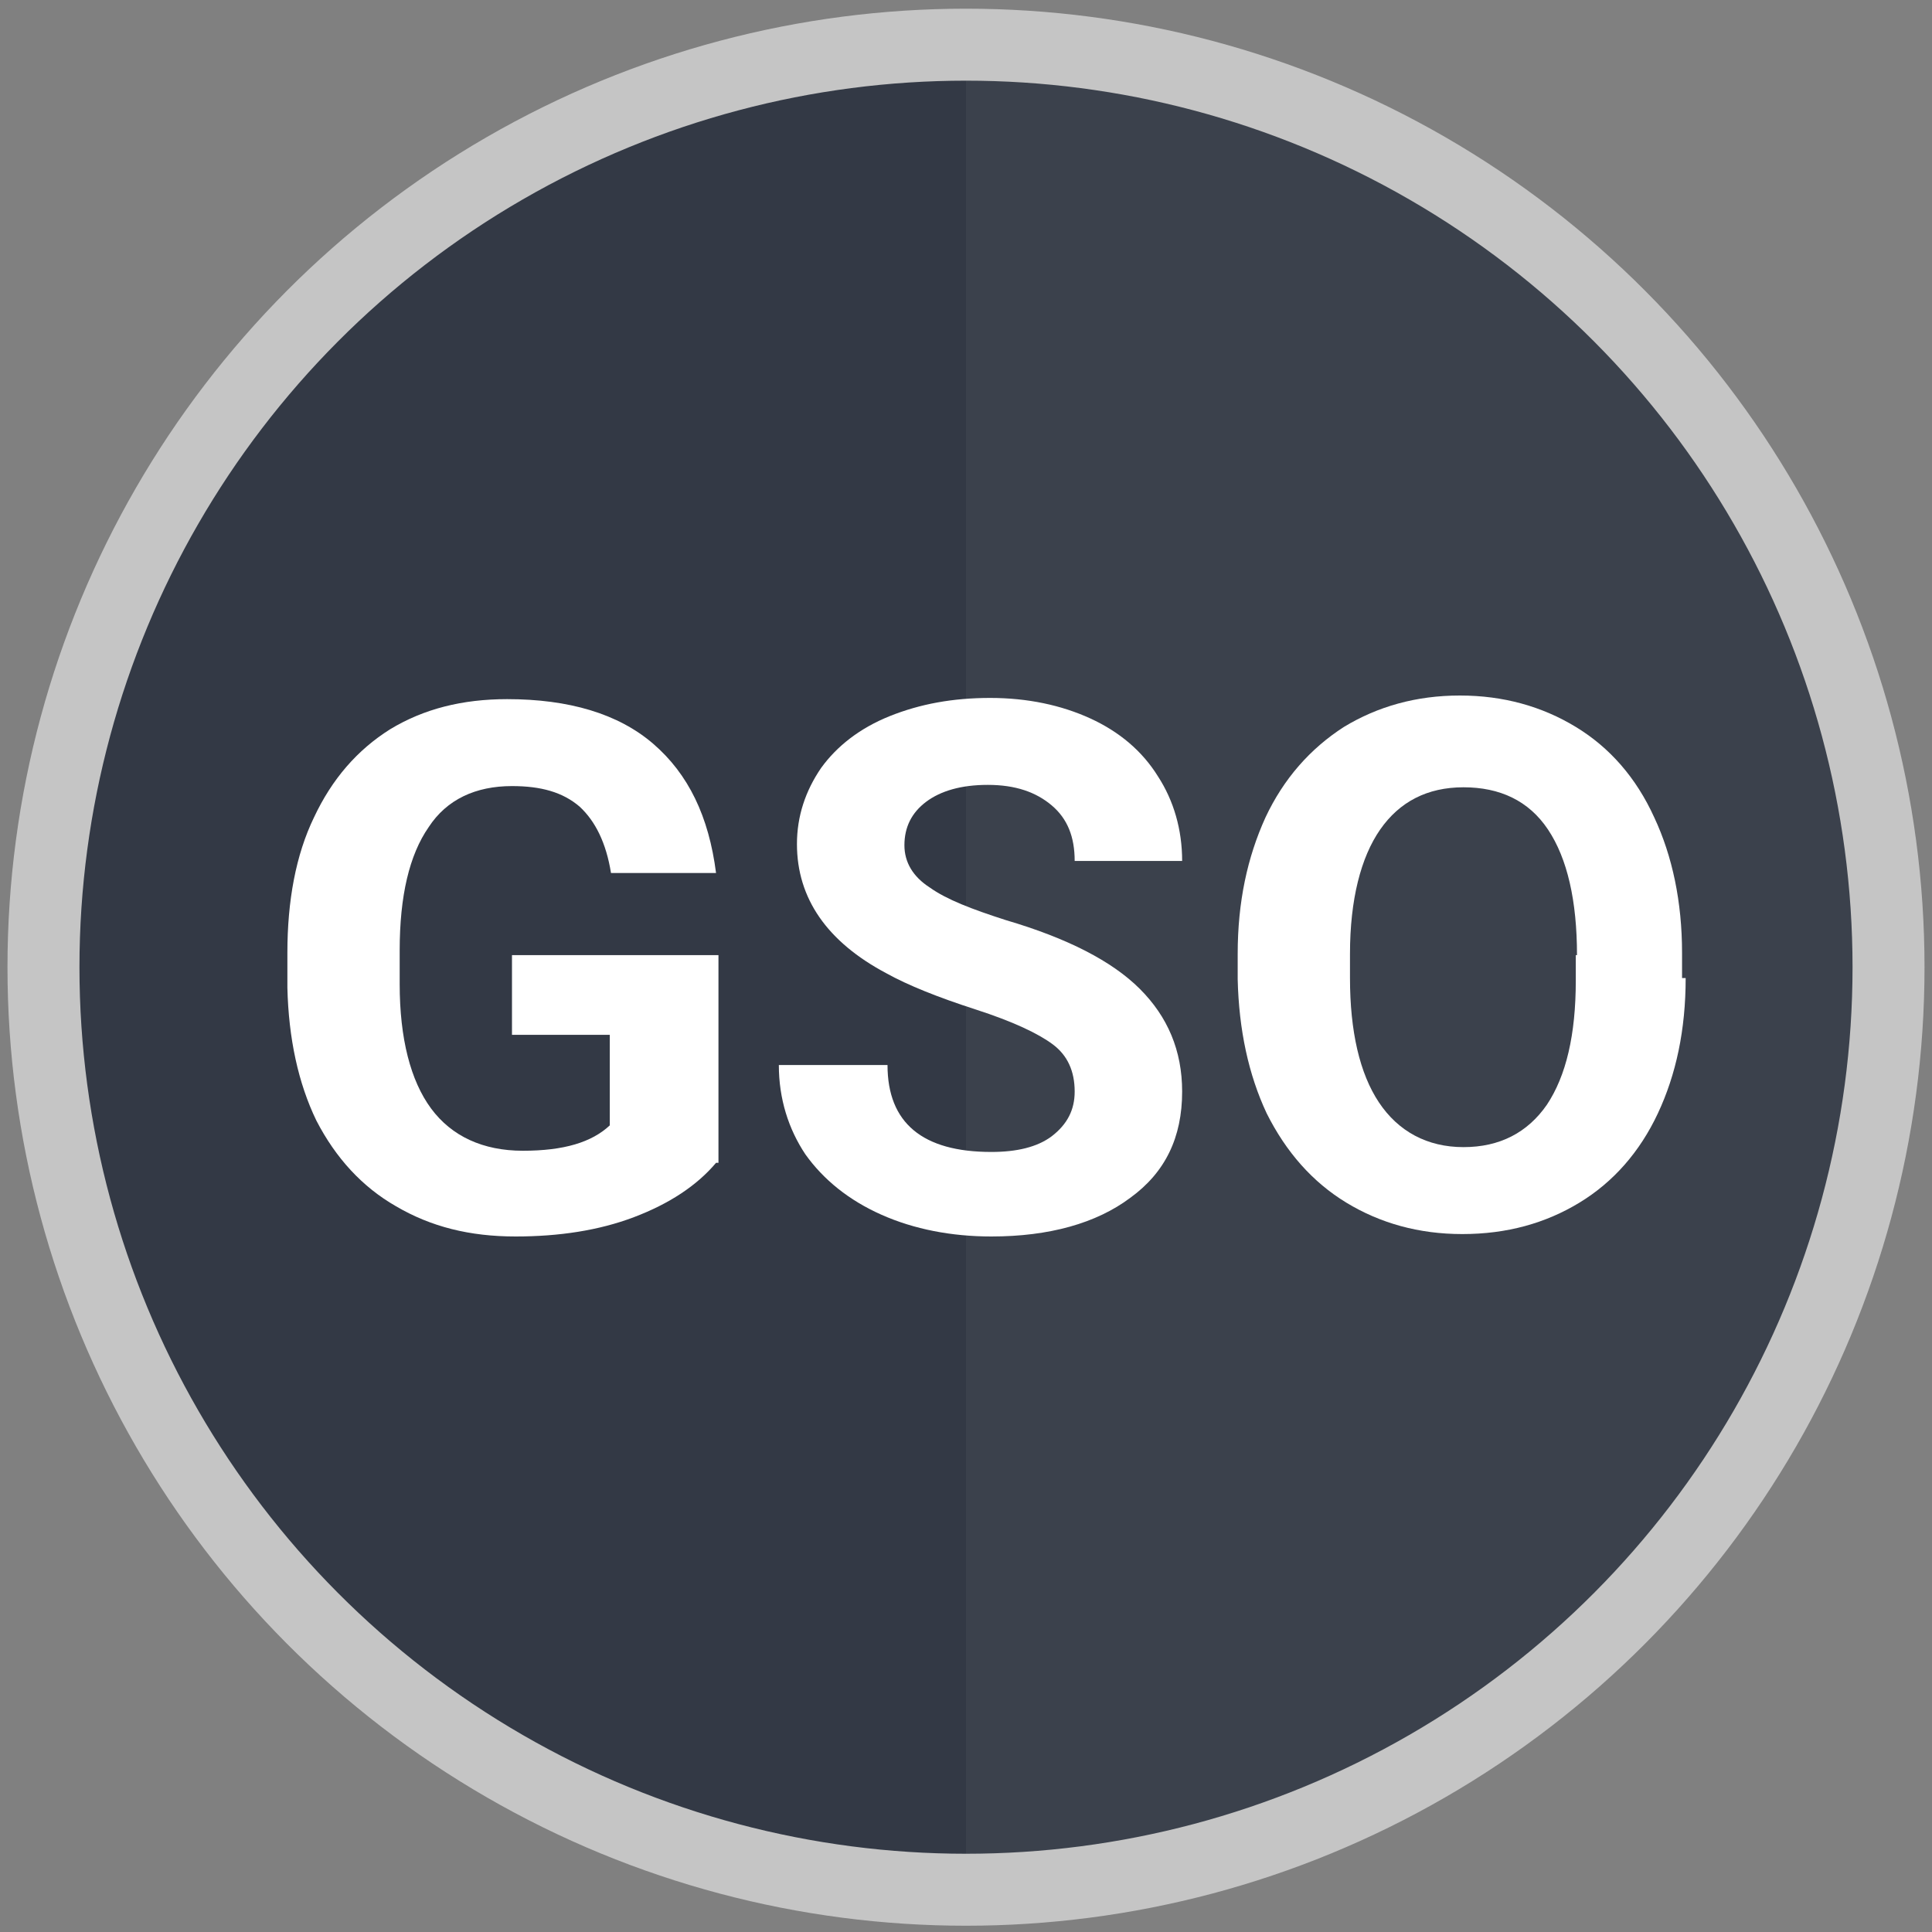
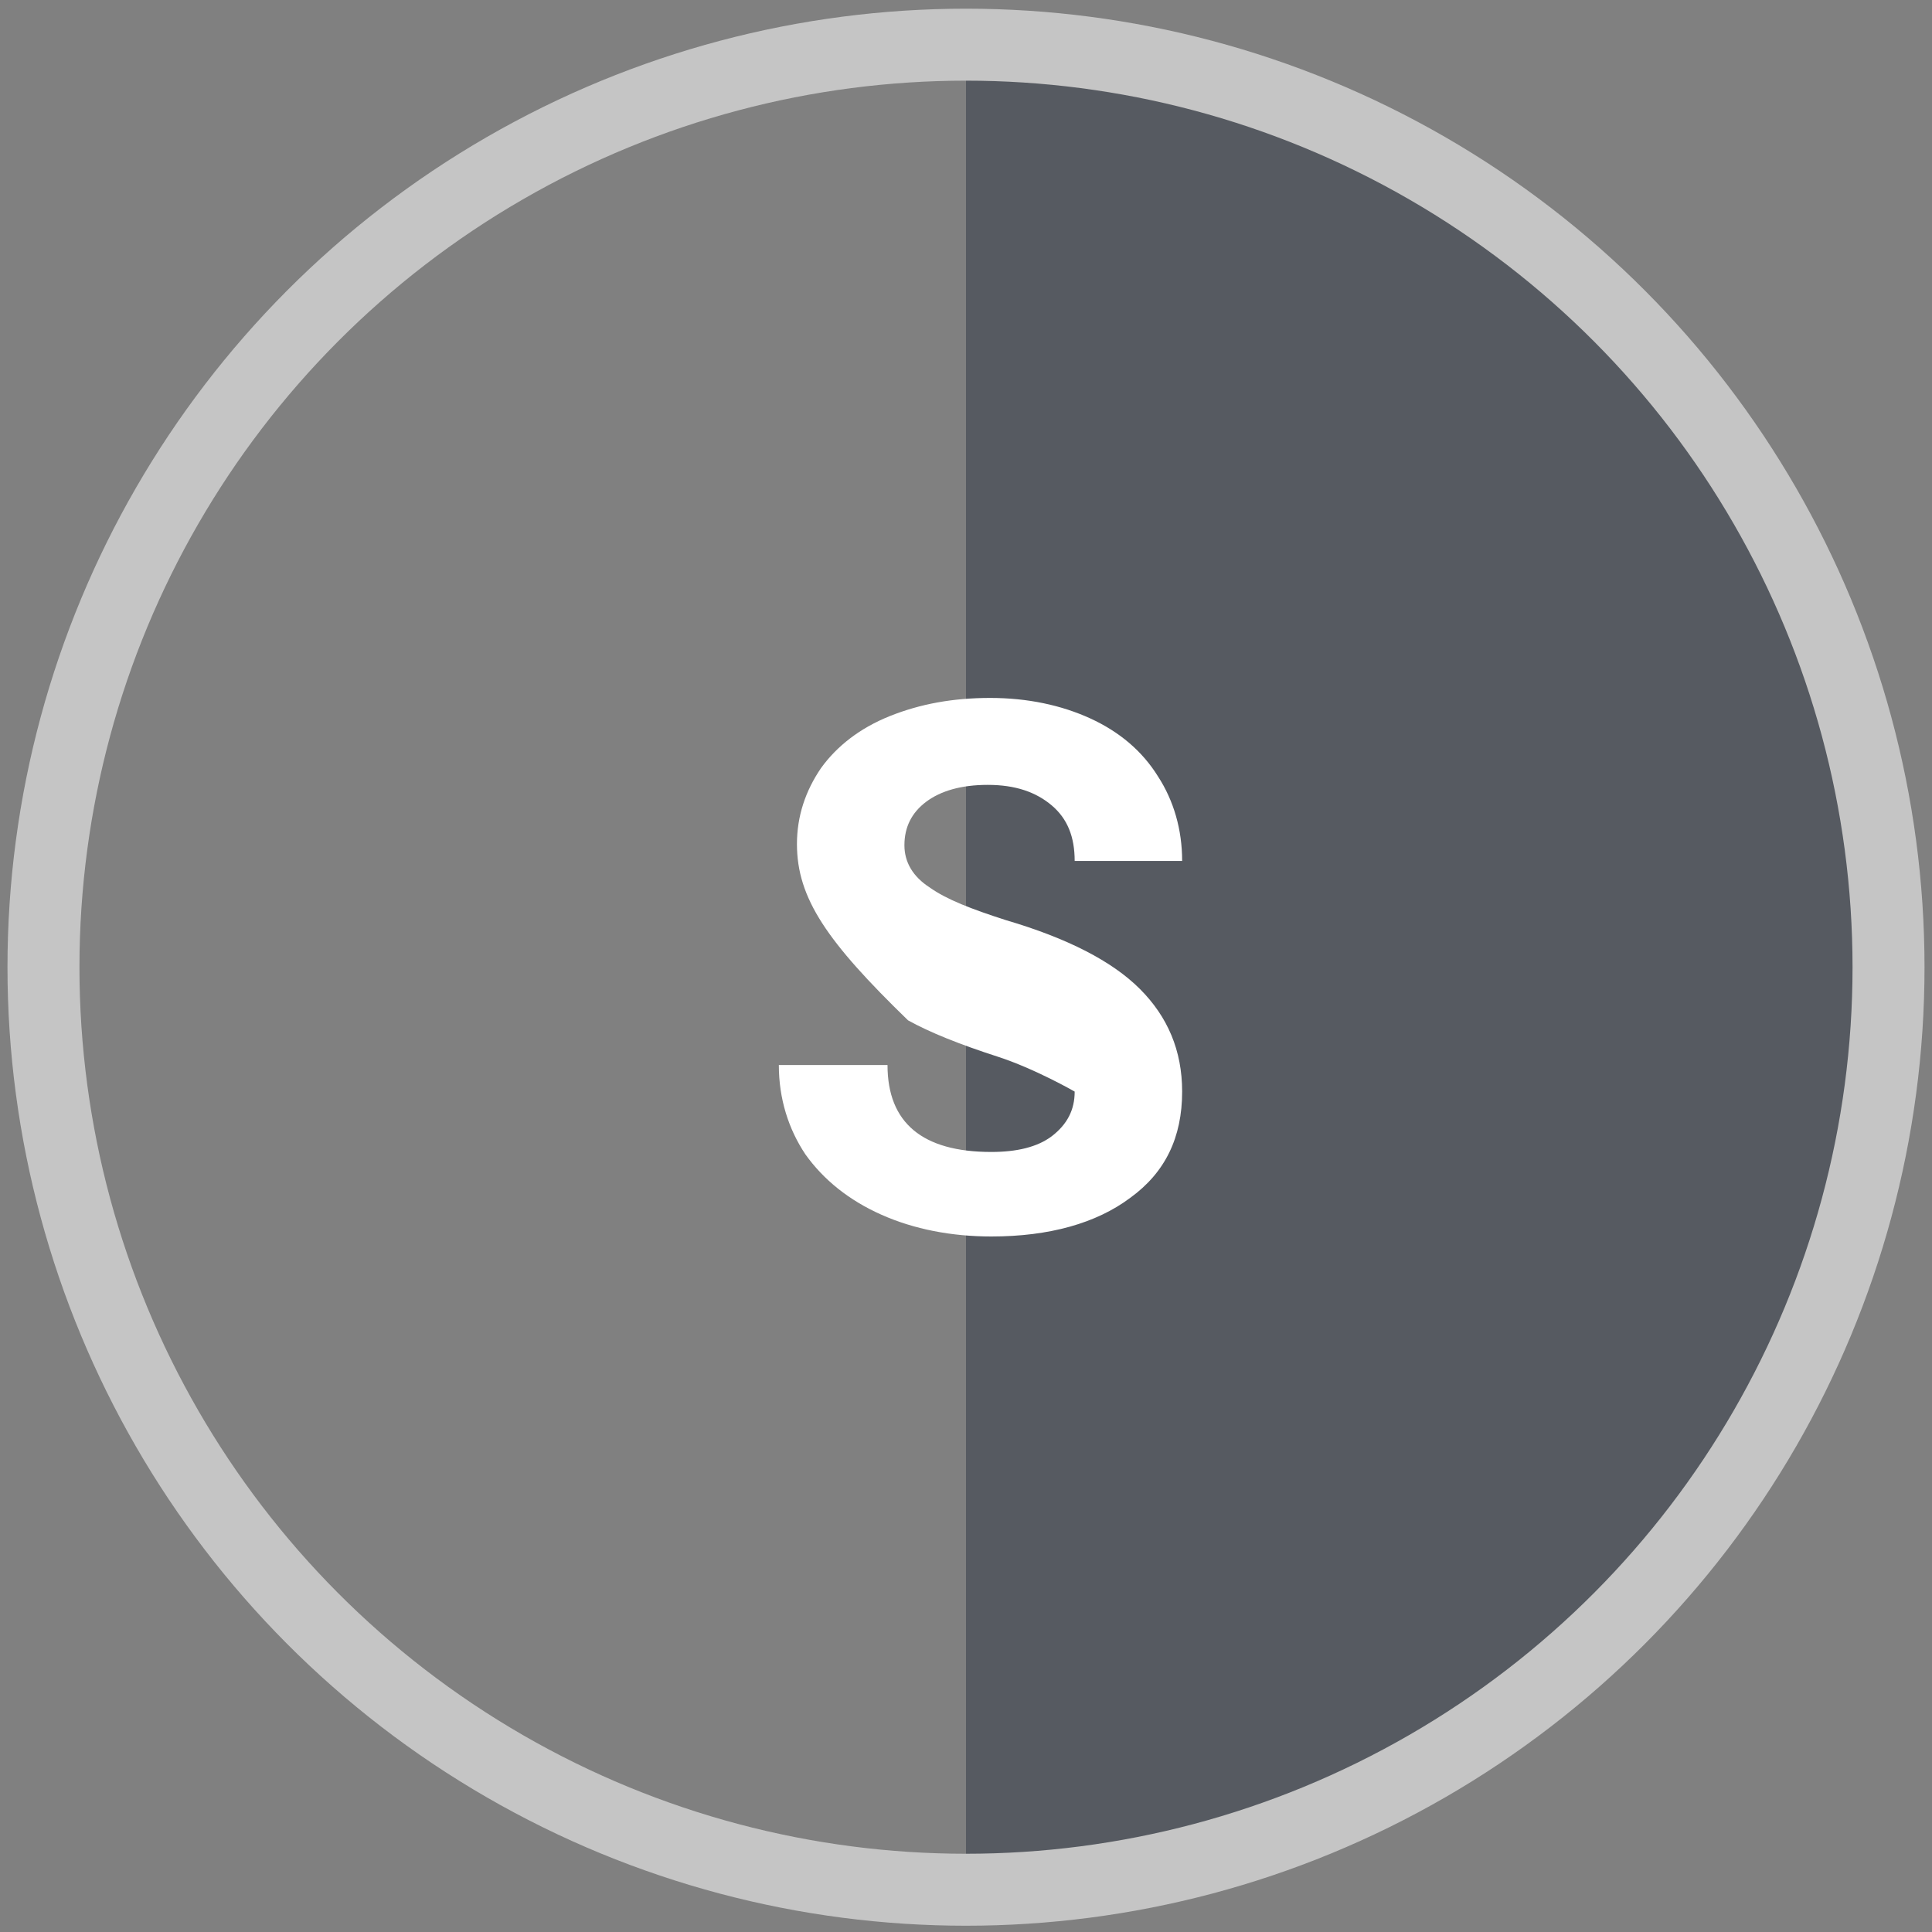
<svg xmlns="http://www.w3.org/2000/svg" version="1.1" id="Layer_1" x="0px" y="0px" viewBox="0 0 160 160" style="enable-background:new 0 0 160 160;" xml:space="preserve">
  <rect x="0" y="0" width="160" height="160" fill="#808080" stroke="none" />
  <style type="text/css">
	.st0{fill:#333945;}
	.st1{opacity:0.65;fill:#3F4651;enable-background:new    ;}
	.st2{display:none;fill:none;stroke:#FFFFFF;stroke-width:4.037;stroke-miterlimit:10;}
	.st3{fill:none;stroke:#C5C5C5;stroke-width:5.961;stroke-miterlimit:10;}
	.st4{enable-background:new    ;}
	.st5{fill:#FFFFFF;}
</style>
-   <circle class="st0" cx="80" cy="80.1" r="75" />
  <path class="st1" d="M80,5.1c41.4,0,75,33.6,75,75s-33.6,75-75,75C80,155.1,80,5.1,80,5.1z" />
-   <circle class="st2" cx="80" cy="80.1" r="72.6" />
  <circle class="st3" cx="80" cy="80.1" r="76.4" />
  <g class="st4">
-     <path class="st5" d="M59.3,96.3c-1.6,1.9-3.9,3.4-6.8,4.5c-2.9,1.1-6.2,1.6-9.8,1.6c-3.8,0-7-0.8-9.9-2.5c-2.8-1.6-5-4-6.6-7.1   c-1.5-3.1-2.3-6.8-2.4-11v-2.9c0-4.3,0.7-8.1,2.2-11.2c1.5-3.2,3.6-5.6,6.3-7.3c2.8-1.7,6-2.5,9.7-2.5c5.1,0,9.2,1.2,12.1,3.7   s4.6,6,5.2,10.7h-8.7c-0.4-2.5-1.3-4.3-2.6-5.5c-1.4-1.2-3.2-1.7-5.6-1.7c-3,0-5.4,1.1-6.9,3.4c-1.6,2.3-2.4,5.7-2.4,10.2v2.8   c0,4.5,0.9,8,2.6,10.3s4.3,3.5,7.6,3.5c3.4,0,5.7-0.7,7.2-2.1v-7.5h-8.1v-6.6h17.1v17.2H59.3z" />
-     <path class="st5" d="M89,90.4c0-1.7-0.6-3-1.8-3.9s-3.3-1.9-6.4-2.9s-5.6-2-7.4-3C68.5,78,66,74.4,66,69.9c0-2.3,0.7-4.4,2-6.3   c1.3-1.8,3.2-3.3,5.7-4.3s5.2-1.5,8.3-1.5c3.1,0,5.9,0.6,8.3,1.7c2.4,1.1,4.3,2.7,5.6,4.8c1.3,2,2,4.4,2,7H89c0-2-0.6-3.5-1.9-4.6   s-3-1.7-5.3-1.7c-2.2,0-3.9,0.5-5.1,1.4s-1.8,2.1-1.8,3.6c0,1.4,0.7,2.6,2.1,3.5c1.4,1,3.5,1.8,6.3,2.7c5.1,1.5,8.8,3.4,11.1,5.7   c2.3,2.3,3.5,5.1,3.5,8.5c0,3.8-1.4,6.7-4.3,8.8c-2.8,2.1-6.7,3.2-11.5,3.2c-3.3,0-6.4-0.6-9.1-1.8c-2.7-1.2-4.8-2.9-6.3-5   c-1.4-2.1-2.2-4.6-2.2-7.4h9c0,4.8,2.9,7.2,8.6,7.2c2.1,0,3.8-0.4,5-1.3C88.4,93.1,89,91.9,89,90.4z" />
-     <path class="st5" d="M139.6,81c0,4.3-0.8,8-2.3,11.2s-3.7,5.7-6.5,7.4c-2.8,1.7-6,2.6-9.7,2.6c-3.6,0-6.8-0.9-9.6-2.6   c-2.8-1.7-5-4.2-6.6-7.4c-1.5-3.2-2.3-6.9-2.4-11.1V79c0-4.3,0.8-8,2.3-11.3c1.5-3.2,3.7-5.7,6.5-7.5c2.8-1.7,6-2.6,9.6-2.6   s6.8,0.9,9.6,2.6s5,4.2,6.5,7.5c1.5,3.2,2.3,7,2.3,11.2V81H139.6z M130.6,79.1c0-4.5-0.8-8-2.4-10.4c-1.6-2.4-4-3.5-7-3.5   s-5.3,1.2-6.9,3.5s-2.5,5.8-2.5,10.3v2c0,4.4,0.8,7.9,2.4,10.3s4,3.7,7,3.7s5.3-1.2,6.9-3.5c1.6-2.4,2.4-5.8,2.4-10.3v-2.1H130.6z" />
+     <path class="st5" d="M89,90.4s-3.3-1.9-6.4-2.9s-5.6-2-7.4-3C68.5,78,66,74.4,66,69.9c0-2.3,0.7-4.4,2-6.3   c1.3-1.8,3.2-3.3,5.7-4.3s5.2-1.5,8.3-1.5c3.1,0,5.9,0.6,8.3,1.7c2.4,1.1,4.3,2.7,5.6,4.8c1.3,2,2,4.4,2,7H89c0-2-0.6-3.5-1.9-4.6   s-3-1.7-5.3-1.7c-2.2,0-3.9,0.5-5.1,1.4s-1.8,2.1-1.8,3.6c0,1.4,0.7,2.6,2.1,3.5c1.4,1,3.5,1.8,6.3,2.7c5.1,1.5,8.8,3.4,11.1,5.7   c2.3,2.3,3.5,5.1,3.5,8.5c0,3.8-1.4,6.7-4.3,8.8c-2.8,2.1-6.7,3.2-11.5,3.2c-3.3,0-6.4-0.6-9.1-1.8c-2.7-1.2-4.8-2.9-6.3-5   c-1.4-2.1-2.2-4.6-2.2-7.4h9c0,4.8,2.9,7.2,8.6,7.2c2.1,0,3.8-0.4,5-1.3C88.4,93.1,89,91.9,89,90.4z" />
  </g>
</svg>